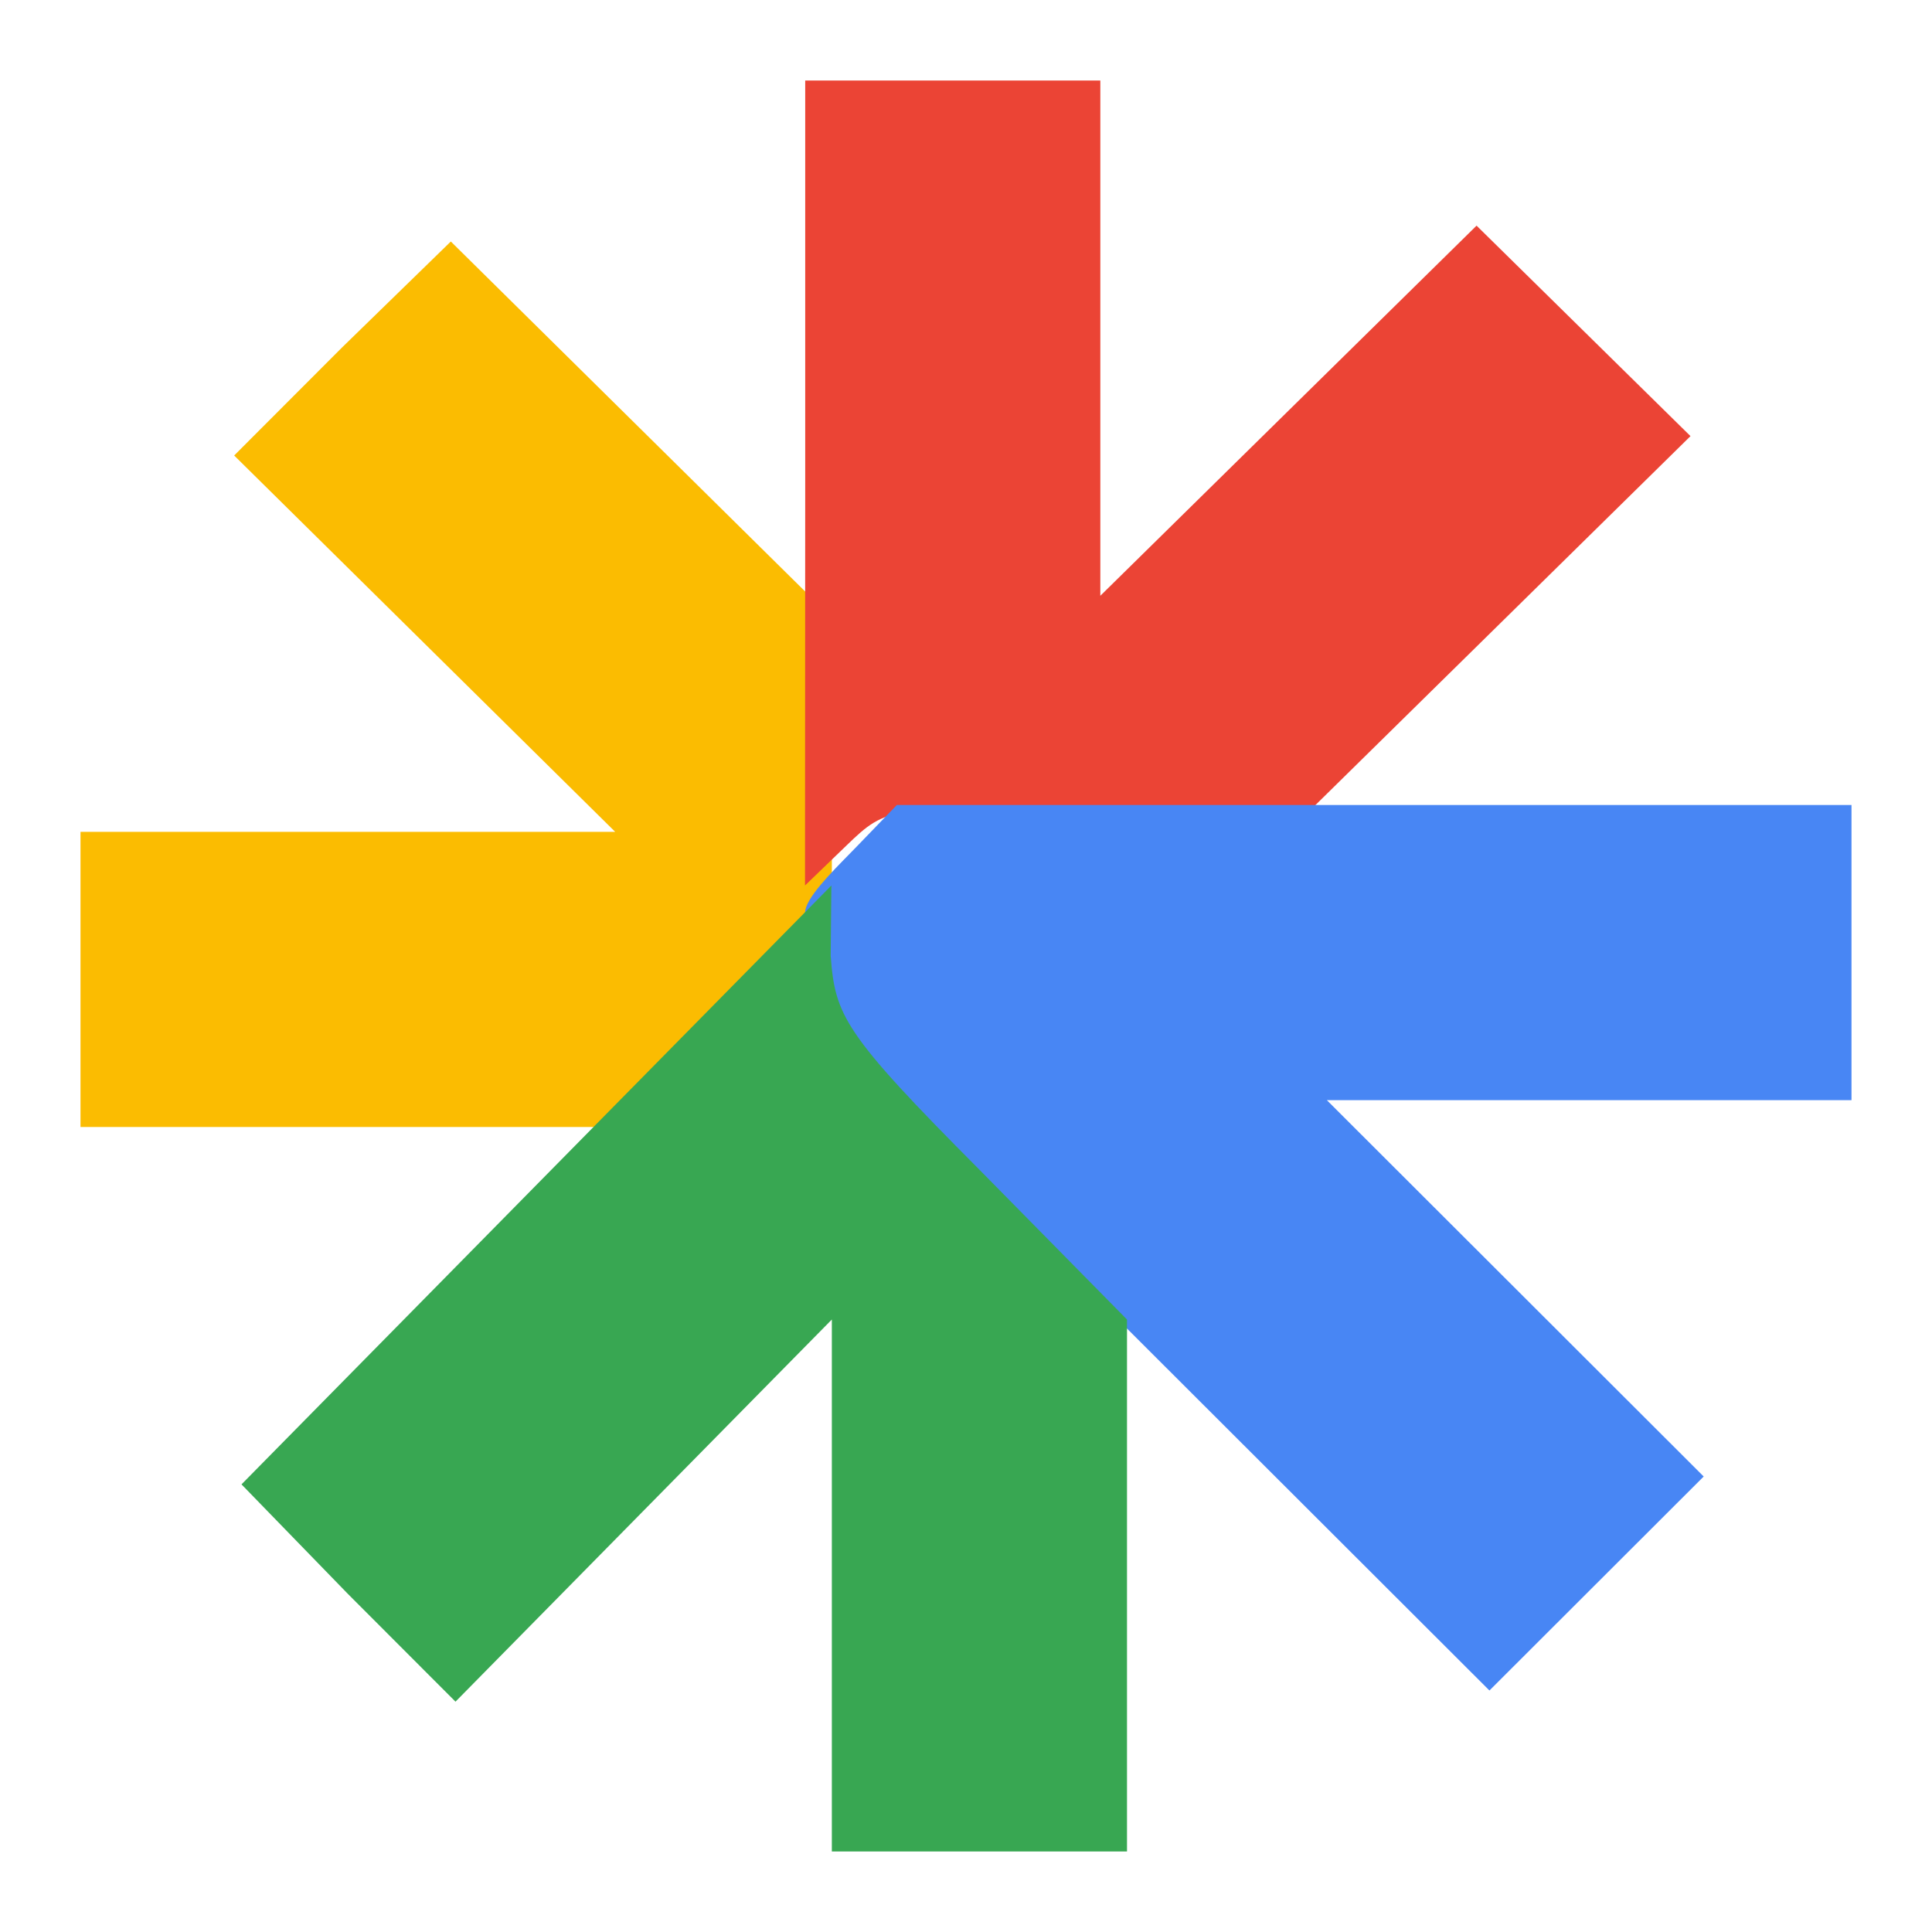
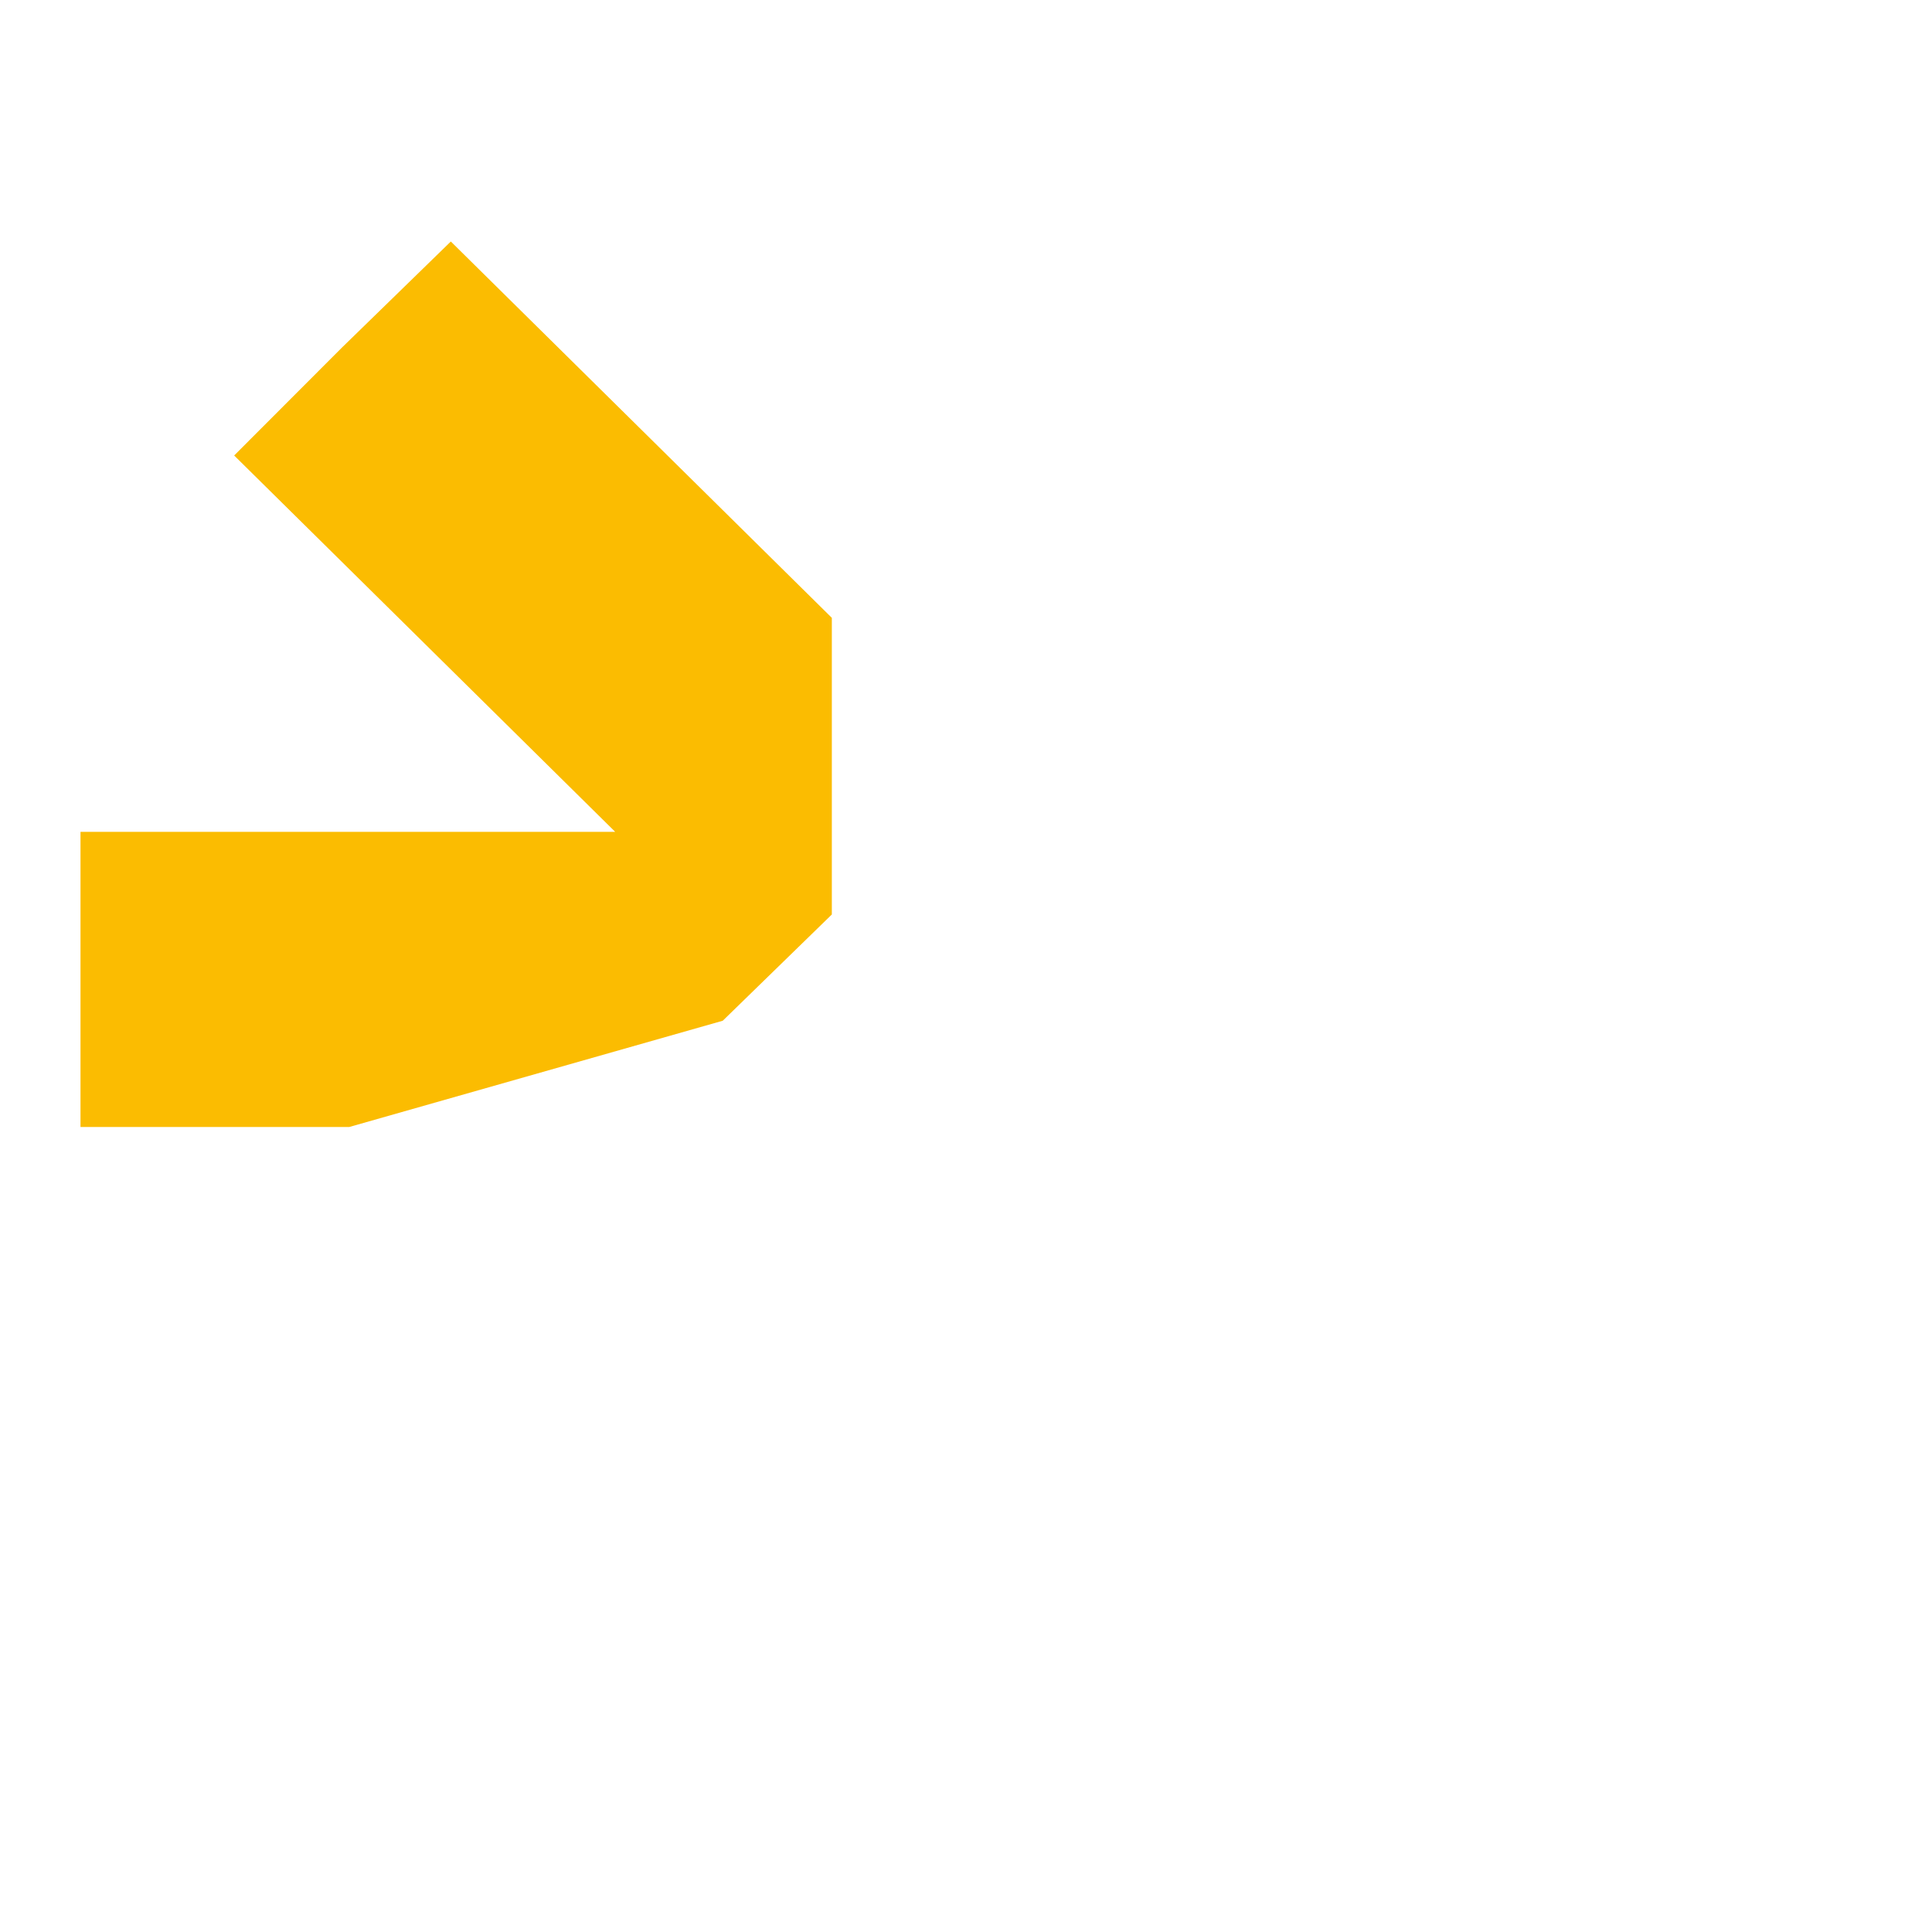
<svg xmlns="http://www.w3.org/2000/svg" width="72" height="72" viewBox="0 0 72 72" fill="none">
  <g id="Google_Discover 1">
-     <path id="path6" d="M12.736 12.96L8.727 16.975L15.799 23.96L22.926 31H13.015H3V36.5V42H13.015H22.926L26.935 38.04L31 34.08V28.525V23.025L23.873 15.985L16.801 9L12.736 12.96Z" fill="#FBBC01" />
-     <path id="path6-5" d="M30.008 17.984L30 33L31.548 31.507C33.075 30.034 33.142 30.046 41.006 30.046H48.978L55.962 23.177L63 16.253L59.041 12.358L55.027 8.409L48.044 15.279L41.006 22.203V12.574V3H35.507H30.008L30.008 17.984Z" fill="#EB4435" />
-     <path id="path6-2" d="M31.935 31.54C31.336 32.167 30.268 33.172 30.044 33.804C29.834 34.394 30.448 34.598 30.448 35.5V37.975L42.95 50.46L55.507 63L59.472 59.04L63.492 55.025L56.498 48.04L49.448 41H59.252H69V35.5V30H51.211H33.422L31.935 31.54Z" fill="#4886F4" />
-     <path id="path6-7" d="M19.89 44.261L9 55.318L12.96 59.395L16.975 63.416L23.96 56.323L31 49.175V59.115V69H36.5H42V59.06V49.175L36.5 43.591C31.44 38.509 31.122 37.849 30.957 35.616L30.983 33L19.89 44.261Z" fill="#38A752" />
+     <path id="path6" d="M12.736 12.96L8.727 16.975L15.799 23.96L22.926 31H13.015H3V36.5V42H13.015L26.935 38.04L31 34.08V28.525V23.025L23.873 15.985L16.801 9L12.736 12.96Z" fill="#FBBC01" />
  </g>
</svg>